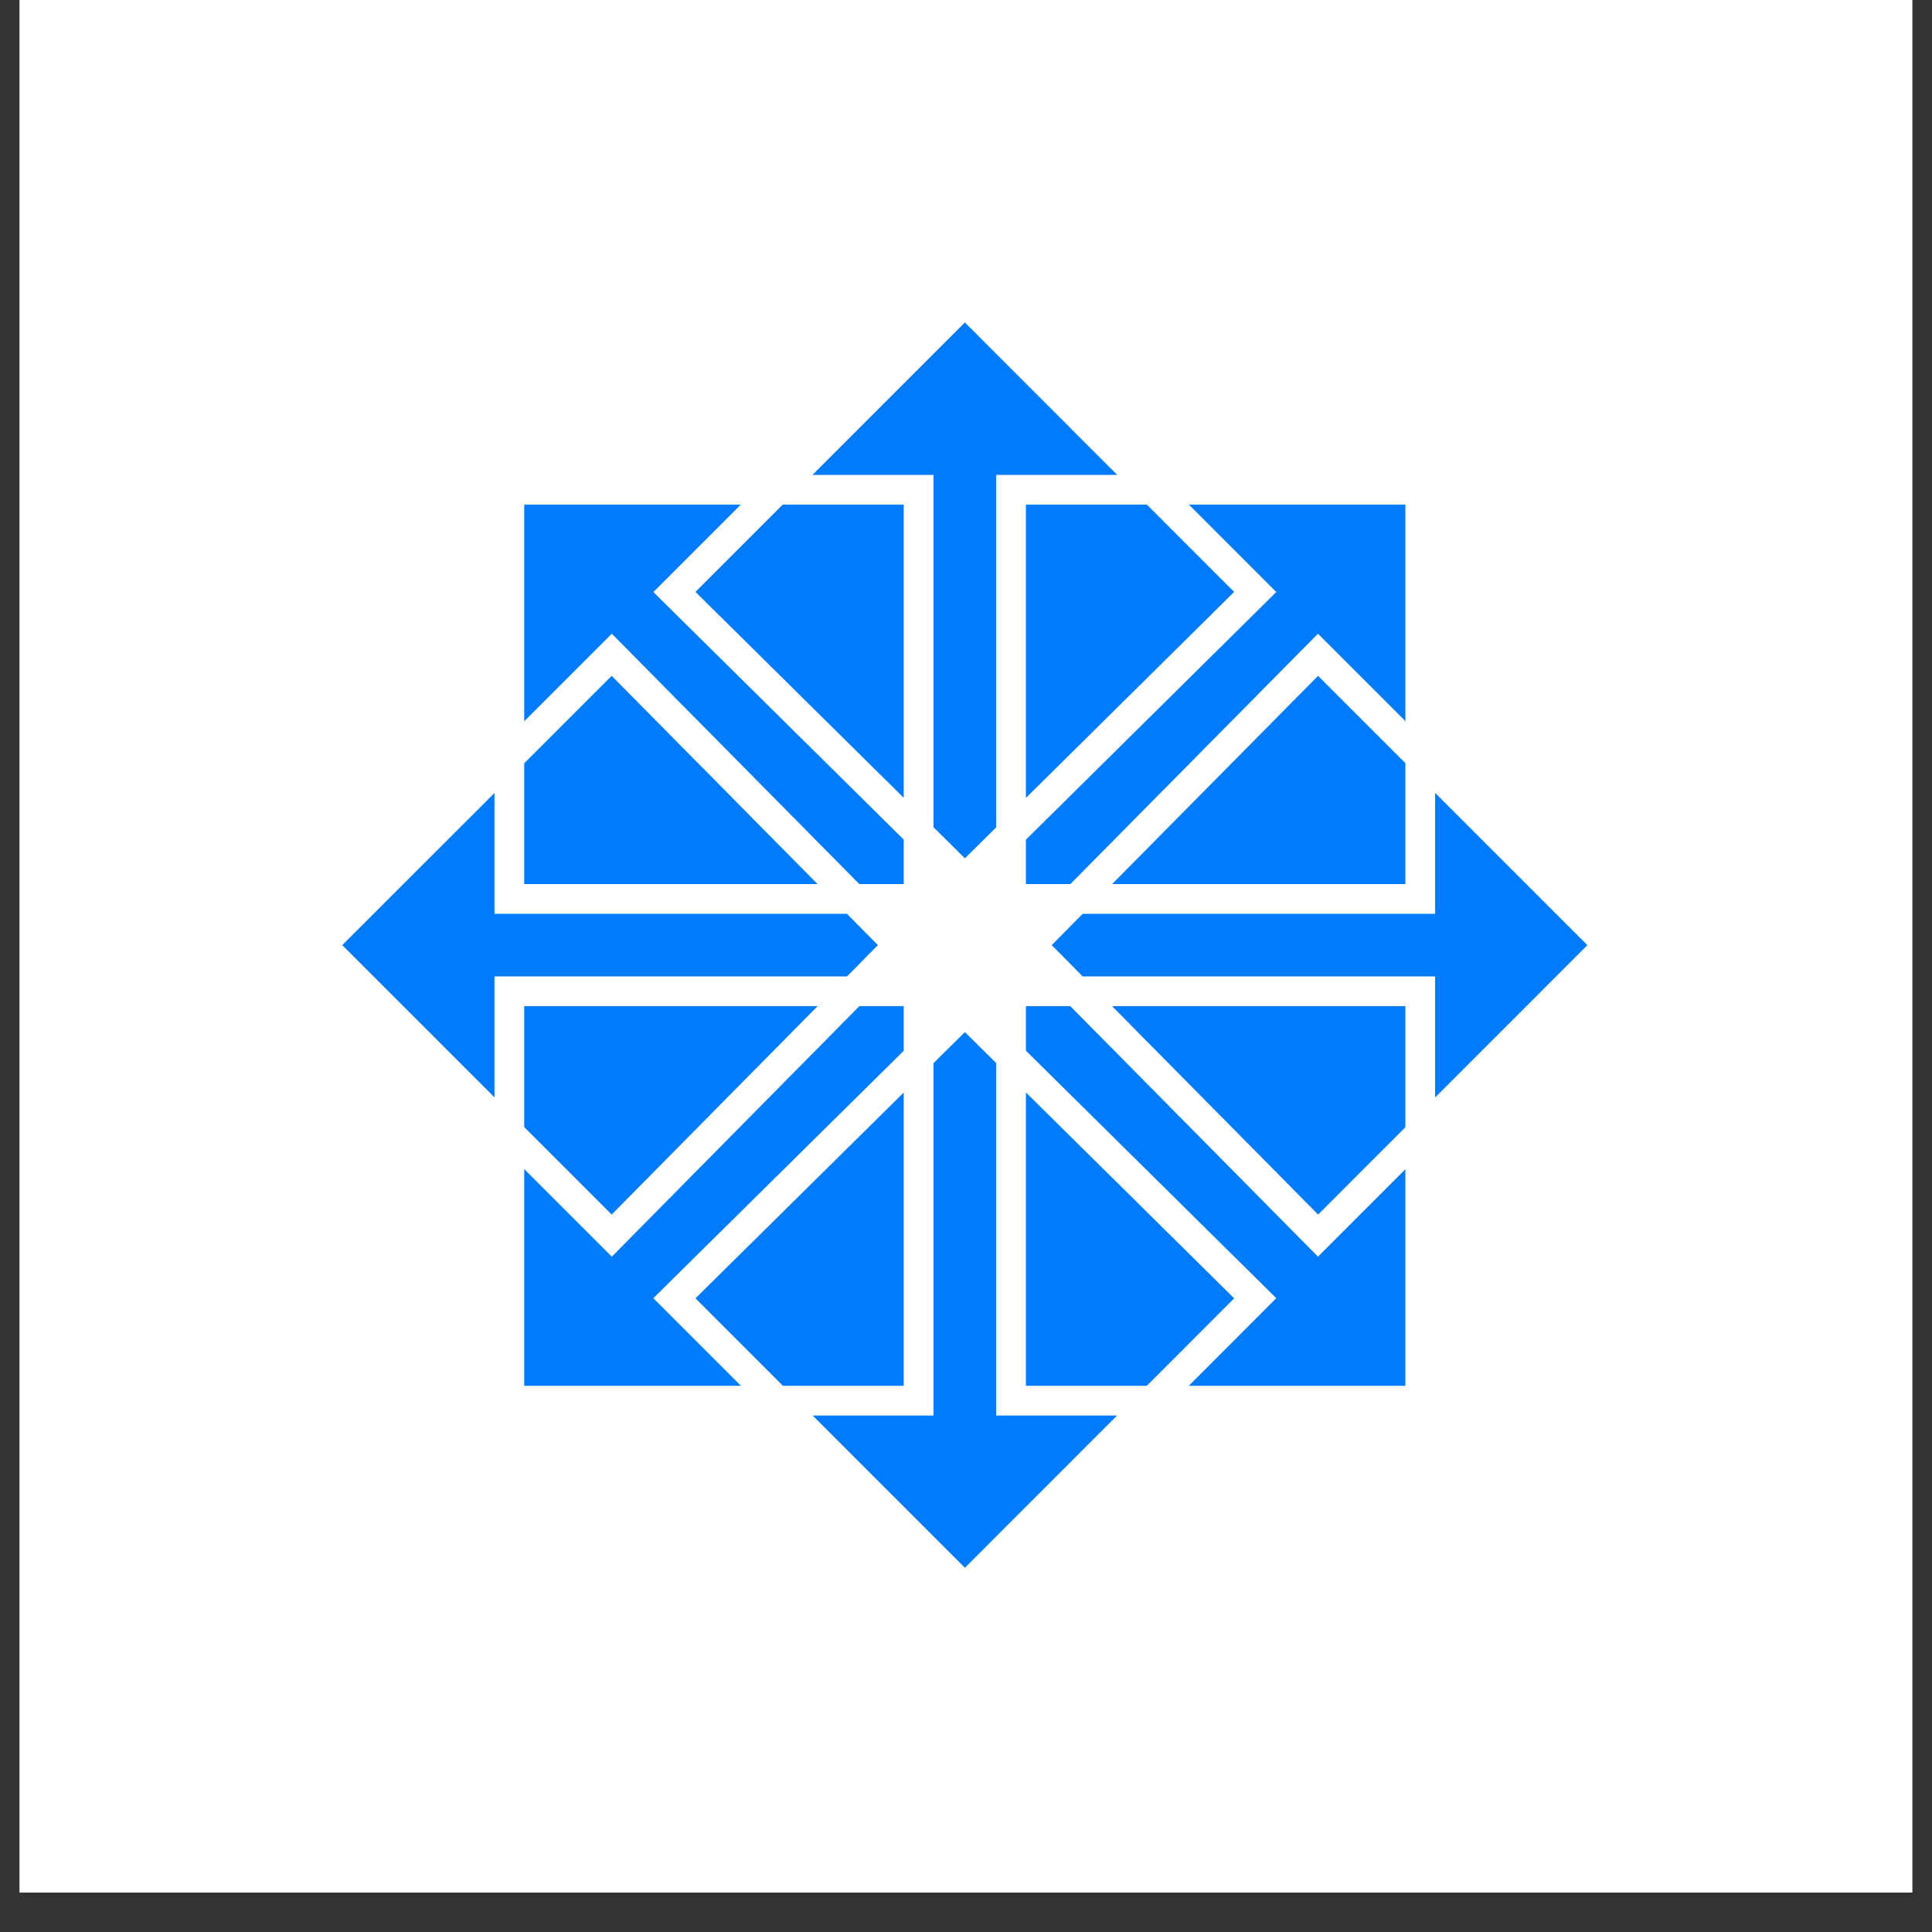
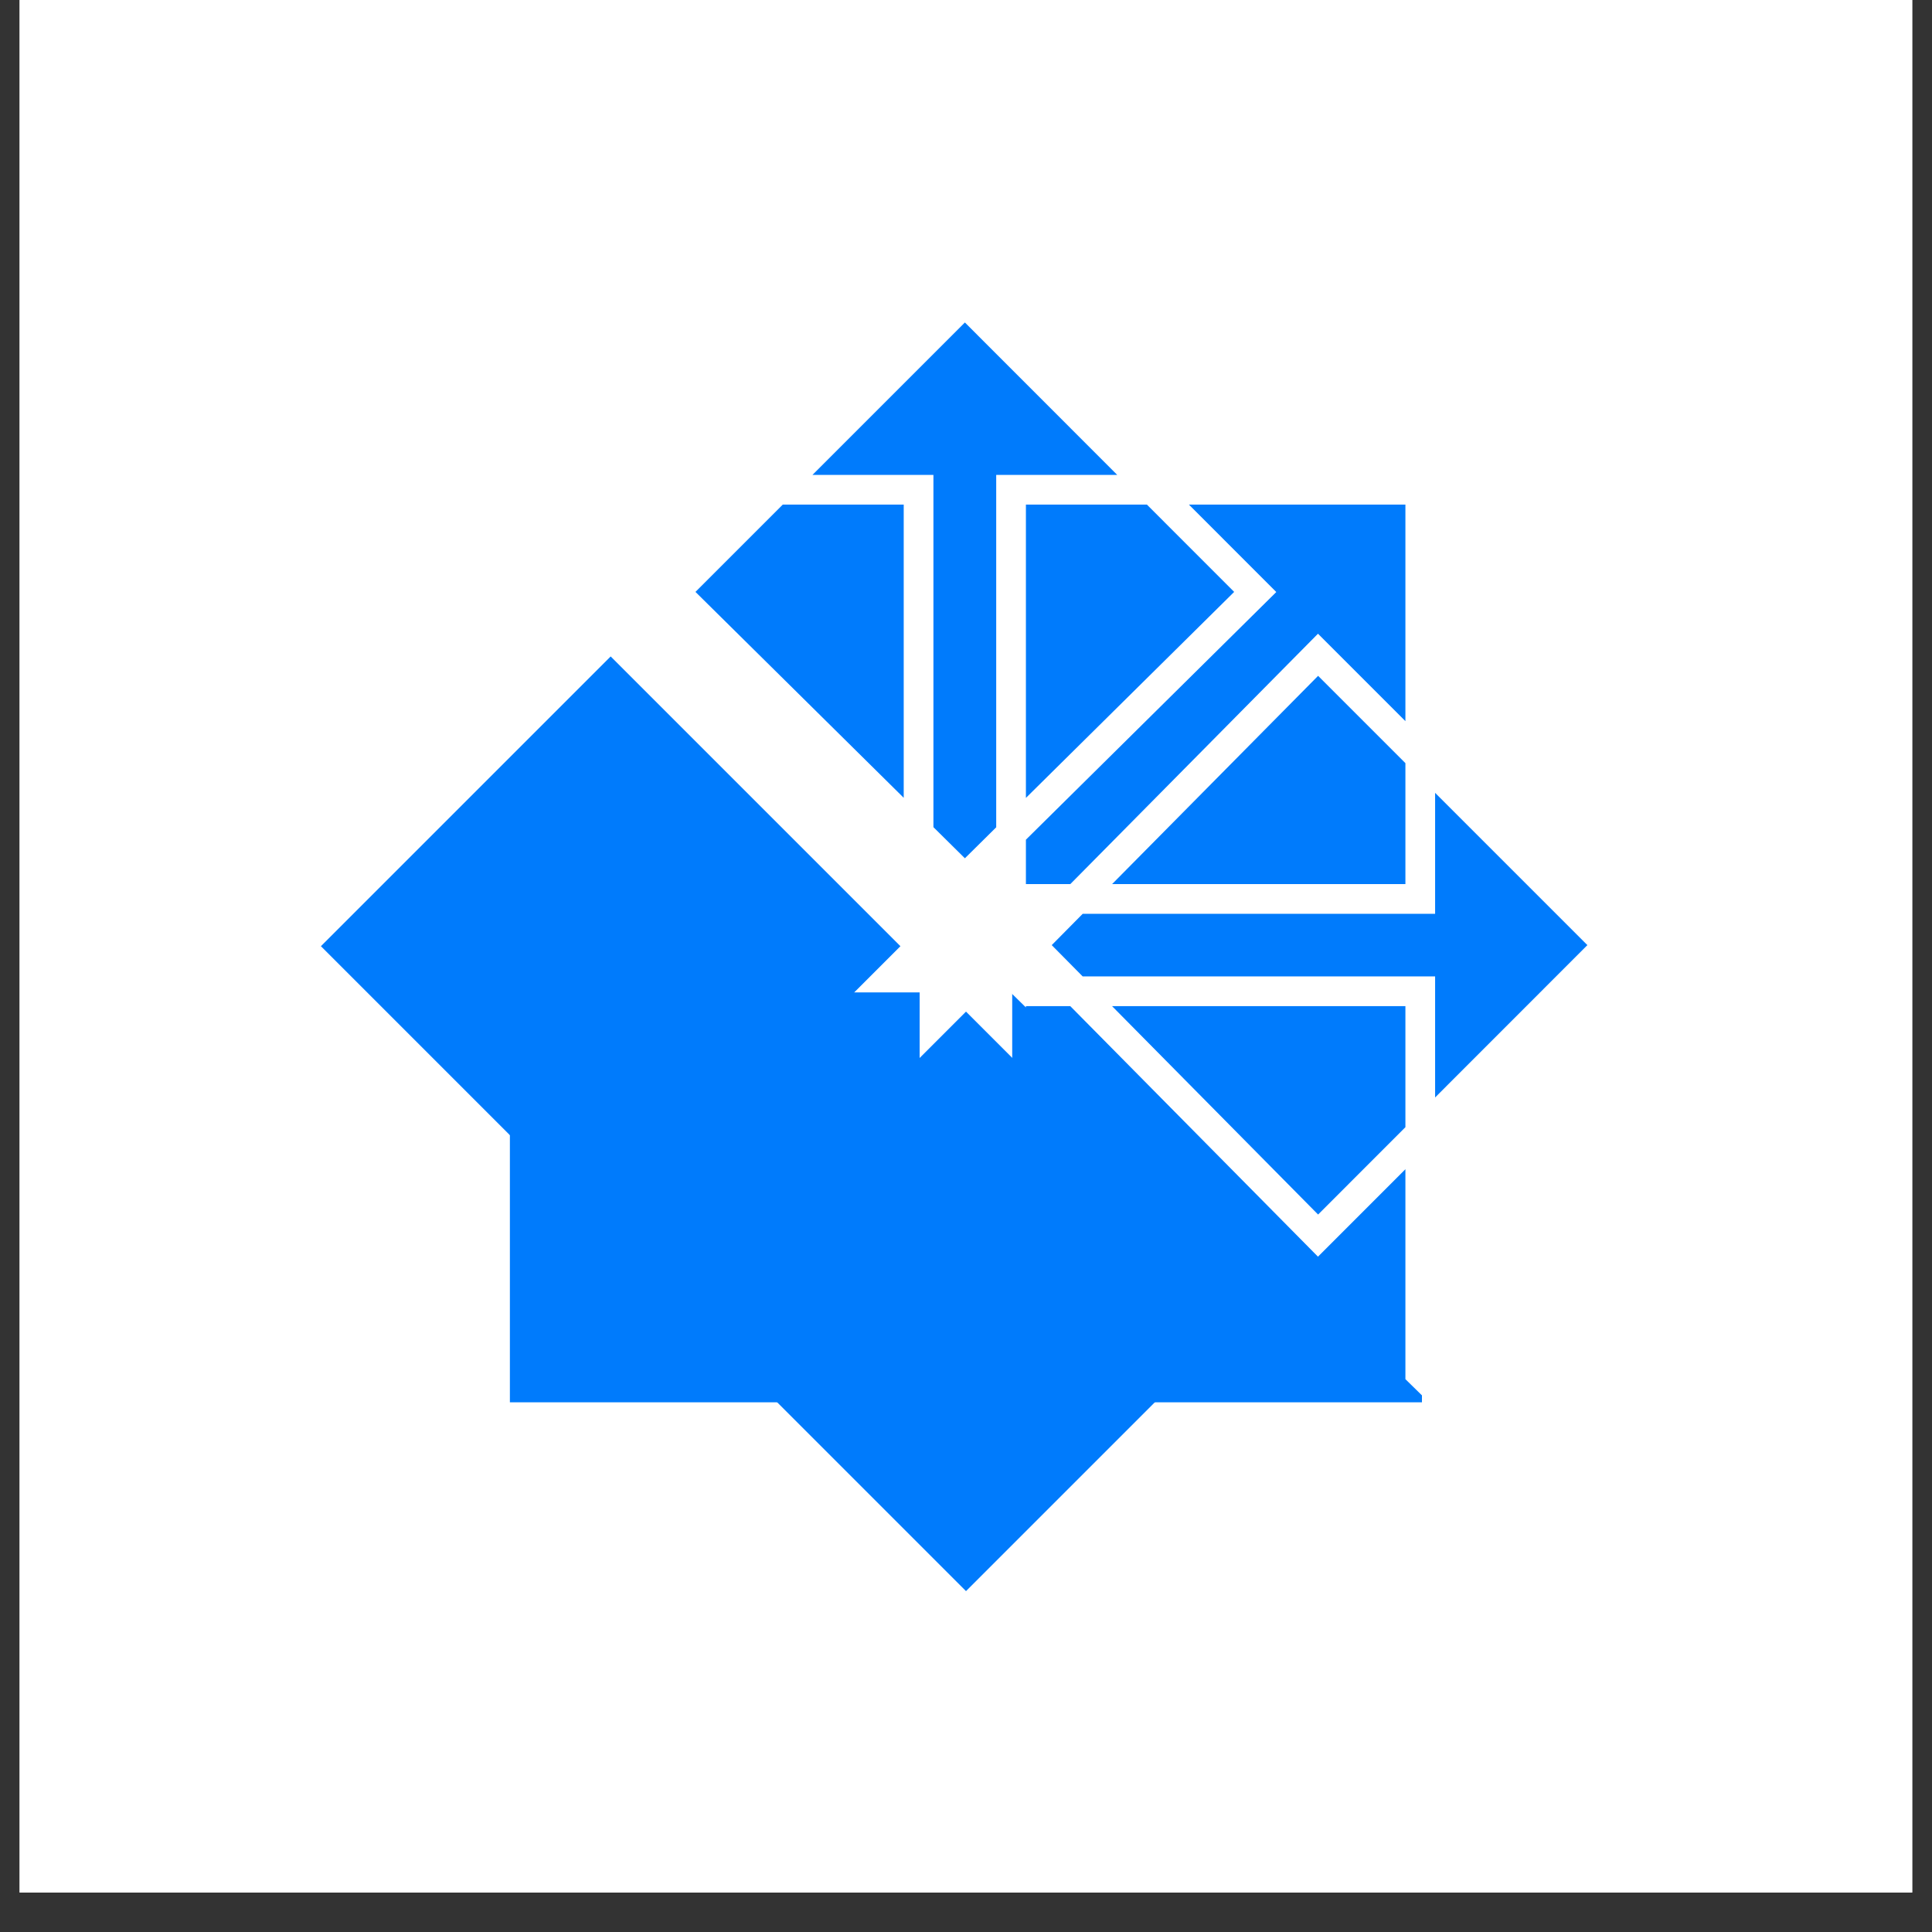
<svg xmlns="http://www.w3.org/2000/svg" width="64" zoomAndPan="magnify" viewBox="0 0 48 48" height="64" preserveAspectRatio="xMidYMid meet" version="1.0">
  <rect x="0" y="0" width="48" height="48" fill="#333333" stroke="none" />
  <defs>
    <clipPath id="6d51f76c9c">
      <path d="M 0.488 0 L 47.508 0 L 47.508 47.02 L 0.488 47.02 Z M 0.488 0 " clip-rule="nonzero" />
    </clipPath>
    <clipPath id="0a140e5bc4">
-       <path d="M 2.98 2.488 L 44.855 2.488 L 44.855 44.367 L 2.98 44.367 Z M 2.98 2.488 " clip-rule="nonzero" />
-     </clipPath>
+       </clipPath>
    <clipPath id="769d164104">
-       <path d="M 3 3 L 44.855 3 L 44.855 44 L 3 44 Z M 3 3 " clip-rule="nonzero" />
+       <path d="M 3 3 L 44.855 3 L 44.855 44 Z M 3 3 " clip-rule="nonzero" />
    </clipPath>
  </defs>
  <g clip-path="url(#6d51f76c9c)">
    <path fill="#ffffff" d="M 0.488 0 L 47.512 0 L 47.512 47.02 L 0.488 47.02 Z M 0.488 0 " fill-opacity="1" fill-rule="nonzero" />
    <path fill="#ffffff" d="M 0.488 0 L 47.512 0 L 47.512 47.02 L 0.488 47.02 Z M 0.488 0 " fill-opacity="1" fill-rule="nonzero" />
  </g>
  <g clip-path="url(#0a140e5bc4)">
    <path fill="#ffffff" d="M 9.285 2.488 L 38.711 2.488 C 39.125 2.488 39.535 2.531 39.941 2.609 C 40.348 2.691 40.742 2.812 41.125 2.969 C 41.508 3.129 41.871 3.32 42.215 3.551 C 42.559 3.781 42.879 4.043 43.172 4.336 C 43.465 4.629 43.727 4.949 43.953 5.293 C 44.184 5.637 44.379 6 44.539 6.383 C 44.695 6.766 44.816 7.16 44.895 7.566 C 44.977 7.973 45.02 8.383 45.02 8.797 L 45.02 38.223 C 45.02 38.637 44.977 39.047 44.895 39.453 C 44.816 39.859 44.695 40.254 44.539 40.637 C 44.379 41.02 44.184 41.383 43.953 41.727 C 43.727 42.07 43.465 42.387 43.172 42.68 C 42.879 42.973 42.559 43.234 42.215 43.465 C 41.871 43.695 41.508 43.891 41.125 44.047 C 40.742 44.207 40.348 44.324 39.941 44.406 C 39.535 44.488 39.125 44.527 38.711 44.527 L 9.285 44.527 C 8.871 44.527 8.461 44.488 8.055 44.406 C 7.648 44.324 7.254 44.207 6.871 44.047 C 6.488 43.891 6.125 43.695 5.781 43.465 C 5.438 43.234 5.117 42.973 4.828 42.68 C 4.535 42.387 4.273 42.07 4.043 41.727 C 3.812 41.383 3.617 41.02 3.461 40.637 C 3.301 40.254 3.18 39.859 3.102 39.453 C 3.02 39.047 2.98 38.637 2.98 38.223 L 2.98 8.797 C 2.98 8.383 3.02 7.973 3.102 7.566 C 3.18 7.16 3.301 6.766 3.461 6.383 C 3.617 6 3.812 5.637 4.043 5.293 C 4.273 4.949 4.535 4.629 4.828 4.336 C 5.117 4.043 5.438 3.781 5.781 3.551 C 6.125 3.32 6.488 3.129 6.871 2.969 C 7.254 2.812 7.648 2.691 8.055 2.609 C 8.461 2.531 8.871 2.488 9.285 2.488 Z M 9.285 2.488 " fill-opacity="1" fill-rule="nonzero" />
  </g>
-   <path fill="#007bfc" d="M 12.668 12.18 L 22.848 12.18 L 22.848 22.359 L 12.668 22.359 Z M 12.668 12.18 " fill-opacity="1" fill-rule="nonzero" />
  <path fill="#007bfc" d="M 25.148 12.18 L 35.328 12.18 L 35.328 22.359 L 25.148 22.359 Z M 25.148 12.18 " fill-opacity="1" fill-rule="nonzero" />
  <path fill="#007bfc" d="M 25.148 24.656 L 35.328 24.656 L 35.328 34.84 L 25.148 34.84 Z M 25.148 24.656 " fill-opacity="1" fill-rule="nonzero" />
  <path fill="#007bfc" d="M 12.668 24.656 L 22.848 24.656 L 22.848 34.84 L 12.668 34.84 Z M 12.668 24.656 " fill-opacity="1" fill-rule="nonzero" />
  <path fill="#007bfc" d="M 24 39.531 L 16.801 32.332 L 24 25.133 L 31.199 32.332 Z M 24 39.531 " fill-opacity="1" fill-rule="nonzero" />
  <path fill="#007bfc" d="M 15.172 30.707 L 7.973 23.508 L 15.172 16.309 L 22.371 23.508 Z M 15.172 30.707 " fill-opacity="1" fill-rule="nonzero" />
  <path fill="#007bfc" d="M 24 21.883 L 16.801 14.684 L 24 7.484 L 31.199 14.684 Z M 24 21.883 " fill-opacity="1" fill-rule="nonzero" />
  <path fill="#007bfc" d="M 32.824 30.707 L 25.625 23.508 L 32.824 16.309 L 40.023 23.508 Z M 32.824 30.707 " fill-opacity="1" fill-rule="nonzero" />
  <g clip-path="url(#769d164104)">
    <path stroke-linecap="butt" transform="matrix(0.082, 0, 0, 0.082, 2.979, 2.49)" fill="none" stroke-linejoin="miter" d="M 235.989 255.99 L 149.021 344.005 L 61.006 255.99 L 149.021 168.022 Z M 241.984 242.002 L 118.002 242.002 L 118.002 118.02 L 241.984 118.02 Z M 241.984 269.977 L 241.984 394.007 L 118.002 394.007 L 118.002 269.977 Z M 256.019 236.008 L 168.004 148.992 L 256.019 60.977 L 343.986 148.992 Z M 256.019 276.019 L 168.004 362.987 L 256.019 451.002 L 343.986 362.987 Z M 270.006 242.002 L 270.006 118.02 L 393.988 118.02 L 393.988 242.002 Z M 270.006 269.977 L 393.988 269.977 L 393.988 394.007 L 270.006 394.007 Z M 276 255.99 L 363.016 344.005 L 450.984 255.99 L 363.016 168.022 Z M 276 255.99 " stroke="#ffffff" stroke-width="9" stroke-opacity="1" stroke-miterlimit="4" />
  </g>
</svg>